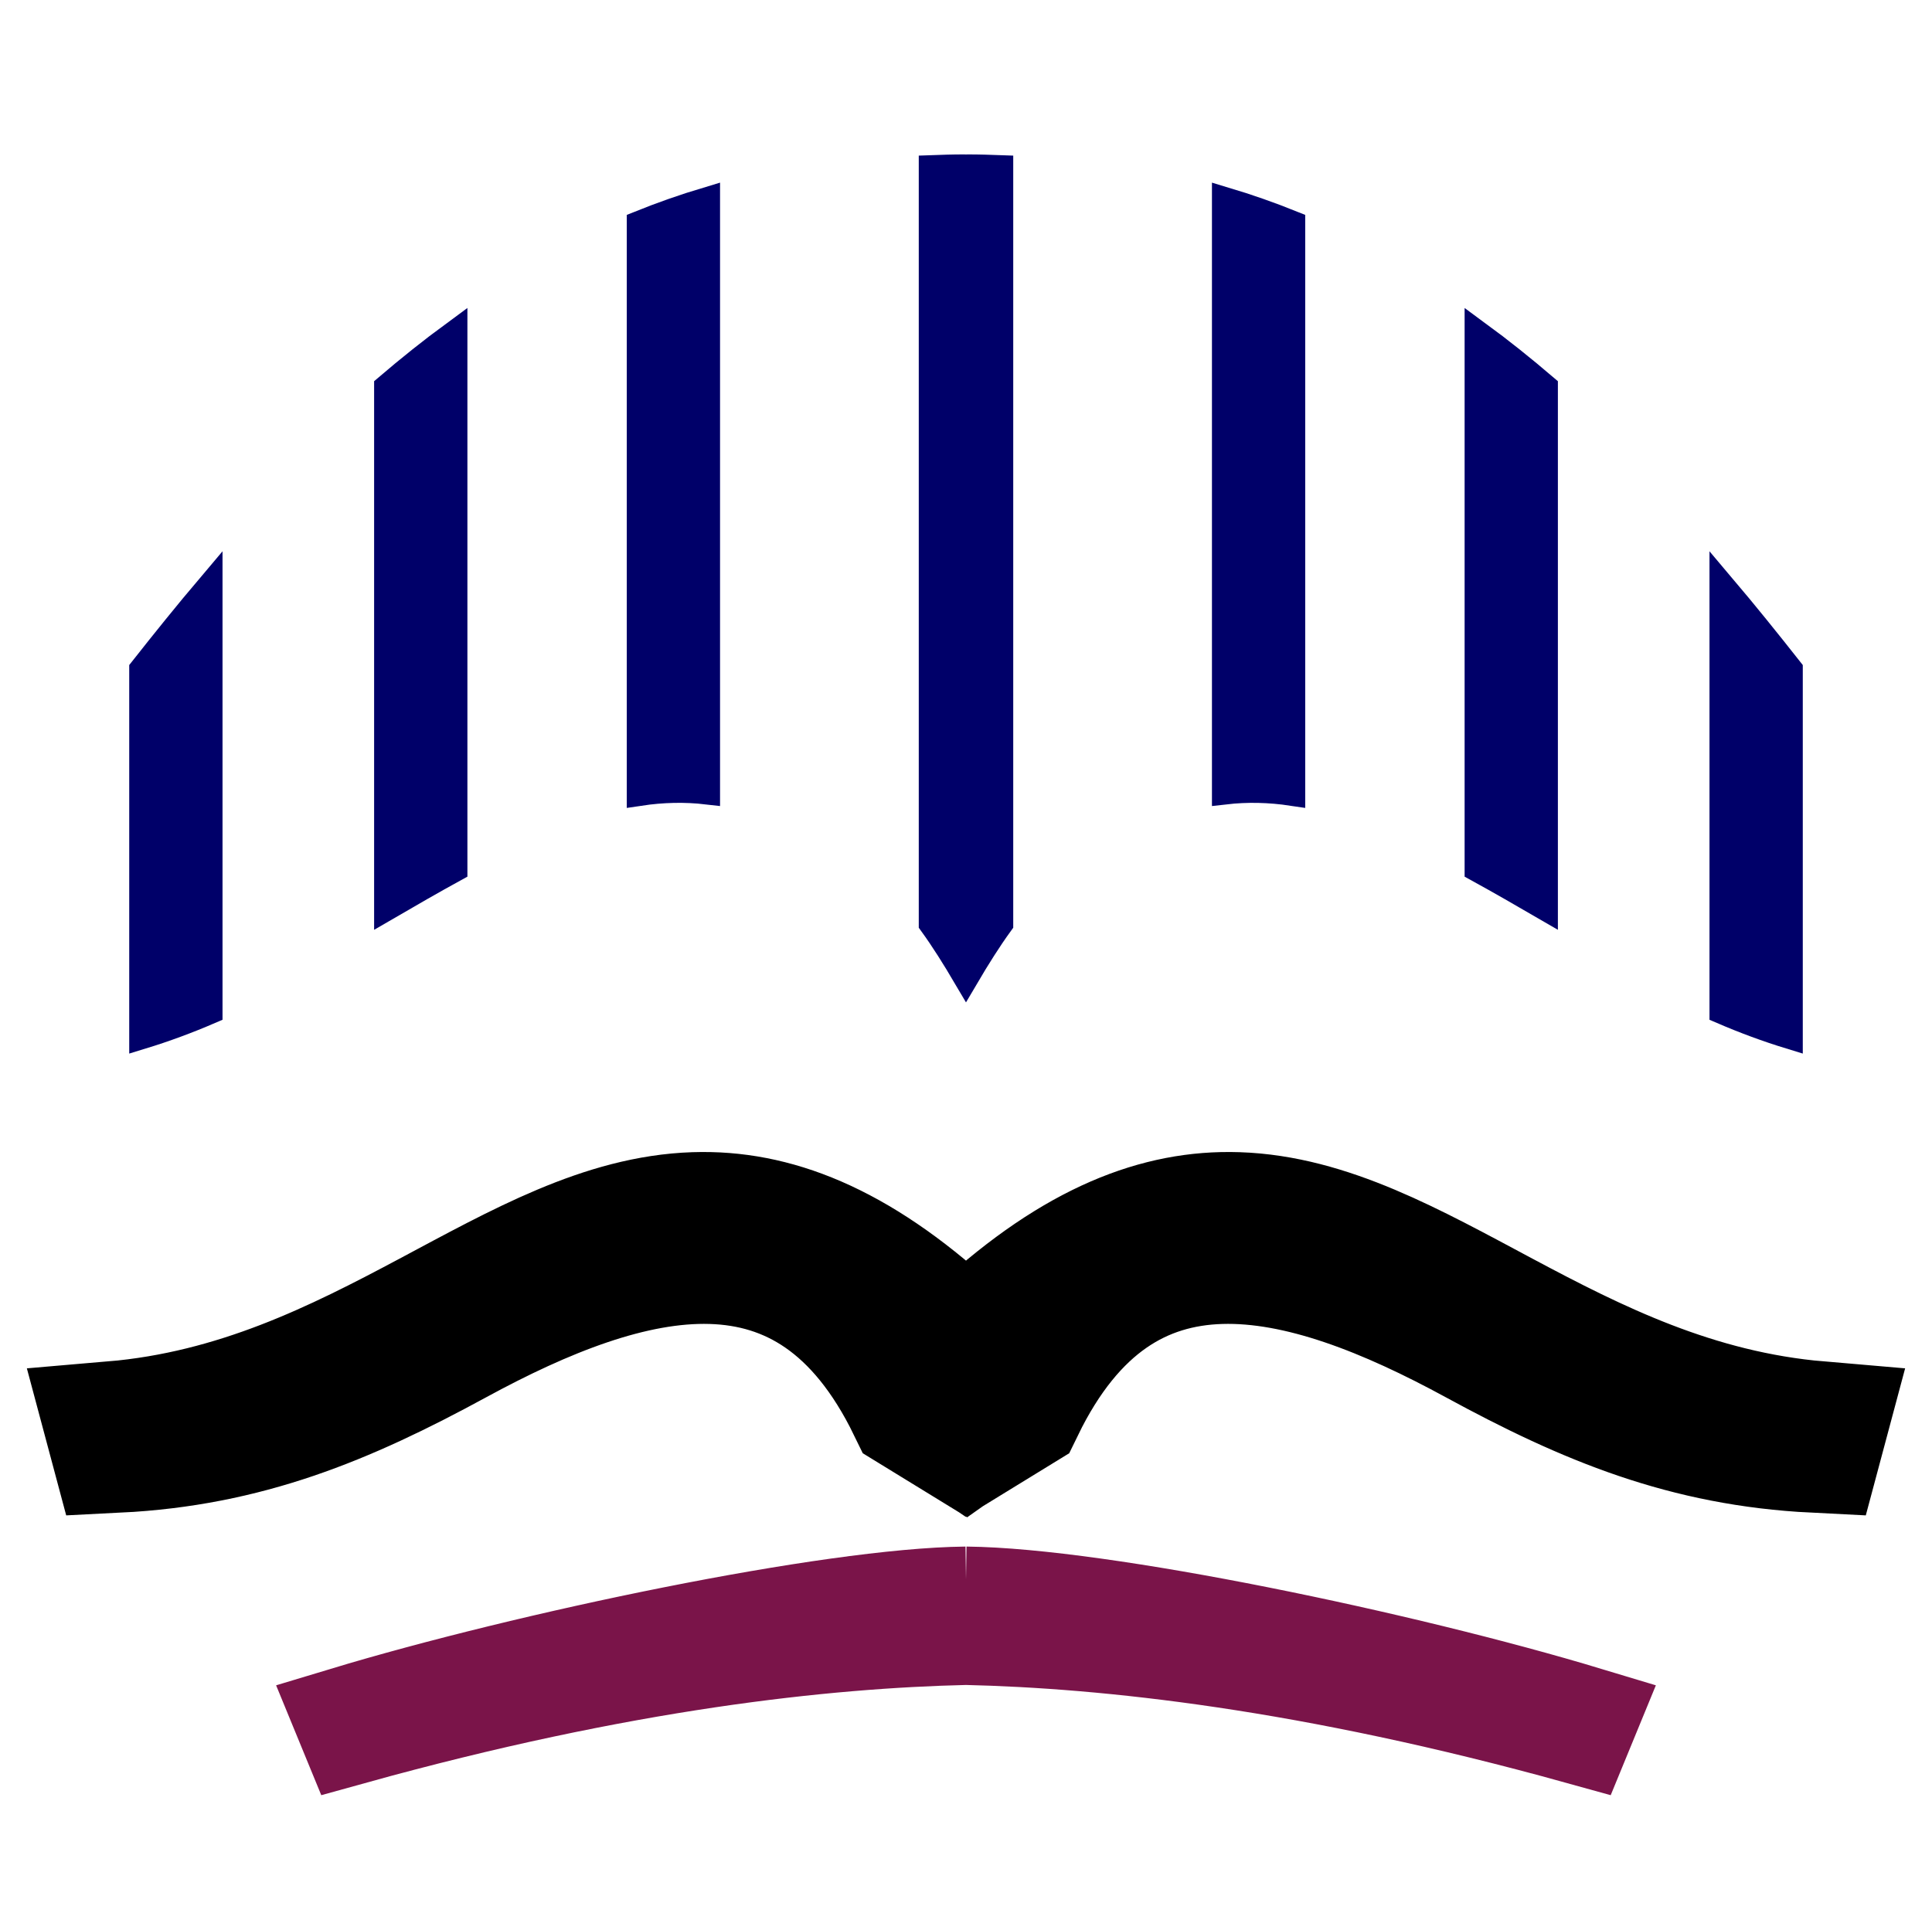
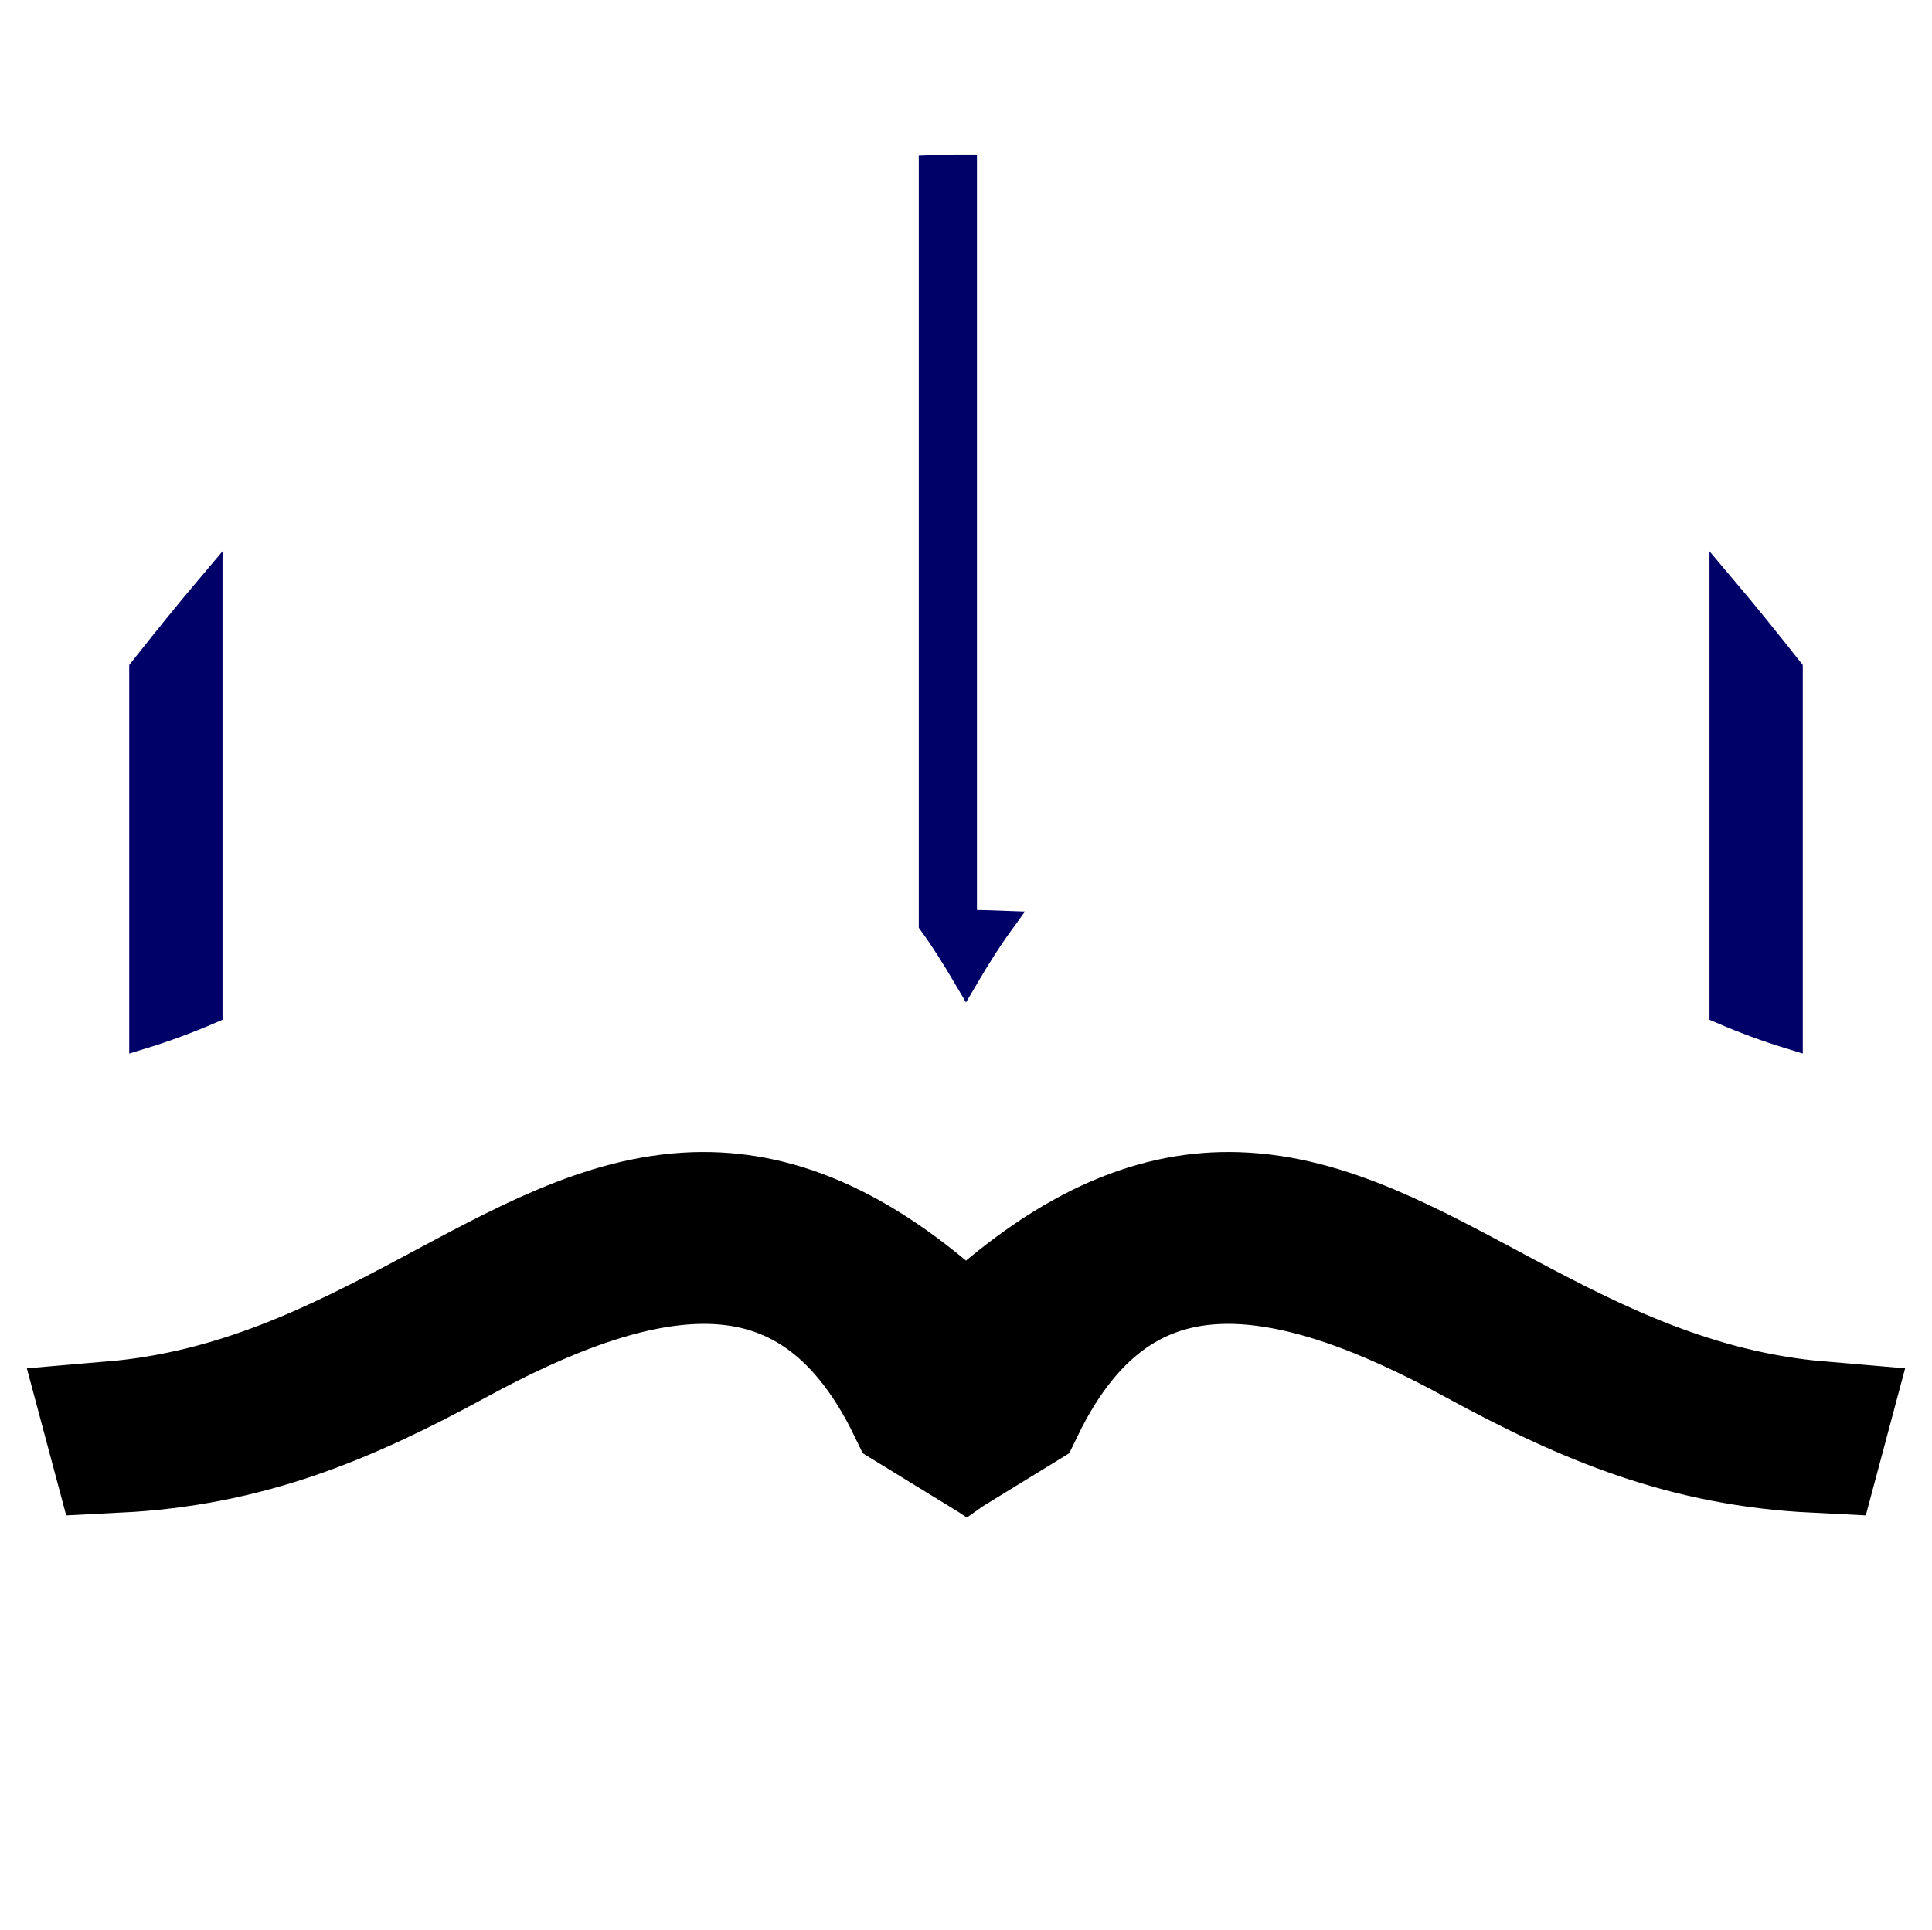
<svg xmlns="http://www.w3.org/2000/svg" xmlns:ns1="http://sodipodi.sourceforge.net/DTD/sodipodi-0.dtd" xmlns:ns2="http://www.inkscape.org/namespaces/inkscape" viewBox="0 0 149.7 149.6" version="1.1" id="svg6" ns1:docname="TRK-Moodle-favicon.svg" ns2:version="1.3 (0e150ed6c4, 2023-07-21)" ns2:export-filename="Moodle-favicon.ico" ns2:export-xdpi="10.260521" ns2:export-ydpi="10.260521">
  <defs id="defs6" />
  <ns1:namedview id="namedview6" pagecolor="#ffffff" bordercolor="#000000" borderopacity="0.25" ns2:showpageshadow="2" ns2:pageopacity="0.0" ns2:pagecheckerboard="0" ns2:deskcolor="#d1d1d1" ns2:zoom="3.6442467" ns2:cx="59.957522" ns2:cy="93.434948" ns2:window-width="1920" ns2:window-height="1017" ns2:window-x="-8" ns2:window-y="-8" ns2:window-maximized="1" ns2:current-layer="svg6" />
  <style id="style1">
		path {fill: #000;}
		@media (prefers-color-scheme: dark) {
		  path {fill: #fff;}
		}
	</style>
  <ellipse style="display:none;fill:#ffffff;fill-opacity:1;stroke:none;stroke-width:4.096;stroke-linecap:square;stroke-opacity:1" id="path1" cx="74.85" cy="80.606" rx="78.127" ry="76.661" />
  <g id="g8" transform="translate(-1.2285608e-6,-4)">
-     <path style="fill:#7a1449;fill-opacity:1;stroke:#7a1449;stroke-width:8;stroke-linecap:butt;stroke-linejoin:miter;stroke-dasharray:none;stroke-opacity:1;paint-order:fill markers stroke" d="m 74.85,127.863 c -10.465,0.106 -33.835,5.007 -48.081,9.309 l 0.475,1.156 c 20.95,-5.817 36.632,-7.485 47.605,-7.74 10.974,0.255 26.655,1.922 47.605,7.74 l 0.475,-1.156 c -14.246,-4.302 -37.616,-9.203 -48.081,-9.309 z" id="path8" />
    <path style="fill:#000000;fill-opacity:1;stroke:#000000;stroke-width:10.5;stroke-linecap:butt;stroke-linejoin:miter;stroke-dasharray:none;stroke-opacity:1;paint-order:fill markers stroke" d="m 54.994,98.539 c -0.397,-0.009 -0.792,-0.007 -1.185,0.006 -13.834,0.465 -25.594,14.547 -45.036,16.204 l 0.332,1.241 c 9.88,-0.495 17.435,-3.613 26.041,-8.3 13.638,-7.428 27.753,-11.201 35.758,5.267 l 3.826,2.348 c 0.034,-0.024 0.084,-0.046 0.12,-0.07 0.036,0.024 0.085,0.046 0.12,0.07 l 3.826,-2.348 c 8.005,-16.468 22.12,-12.696 35.758,-5.267 8.606,4.688 16.16,7.805 26.041,8.3 l 0.332,-1.241 c -19.442,-1.657 -31.201,-15.739 -45.036,-16.204 -0.393,-0.013 -0.788,-0.016 -1.185,-0.006 -5.942,0.14 -12.309,2.883 -19.855,10.233 -7.547,-7.35 -13.914,-10.093 -19.855,-10.233 z" id="path7" />
    <path id="path13" style="fill:#000069;fill-opacity:1;stroke:#000069;stroke-width:2;stroke-linecap:butt;stroke-linejoin:miter;stroke-dasharray:none;stroke-opacity:1;paint-order:fill markers stroke" d="m 16.242,49.455 c -1.77,2.091 -3.507,4.249 -5.229,6.434 v 28.414 c 1.754,-0.537 3.498,-1.181 5.229,-1.926 z m 117.217,0 v 32.922 c 1.73,0.745 3.474,1.389 5.229,1.926 V 55.889 c -1.722,-2.184 -3.458,-4.342 -5.229,-6.434 z" />
-     <path id="path12" style="fill:#000069;fill-opacity:1;stroke:#000069;stroke-width:2;stroke-linecap:butt;stroke-linejoin:miter;stroke-dasharray:none;stroke-opacity:1;paint-order:fill markers stroke" d="m 35.217,29.844 c -1.783,1.309 -3.523,2.702 -5.229,4.16 v 40.322 c 1.756,-1.02 3.502,-2.027 5.229,-2.975 z m 79.268,0 v 41.508 c 1.726,0.948 3.471,1.953 5.227,2.973 V 34.004 c -1.705,-1.458 -3.444,-2.852 -5.227,-4.16 z" />
-     <path id="path11" style="fill:#000069;fill-opacity:1;stroke:#000069;stroke-width:2;stroke-linecap:butt;stroke-linejoin:miter;stroke-dasharray:none;stroke-opacity:1;paint-order:fill markers stroke" d="m 54.792,19.498 c -1.782,0.534 -3.523,1.146 -5.227,1.832 v 44.125 c 1.761,-0.265 3.502,-0.307 5.227,-0.107 z m 40.115,0 v 45.85 c 1.724,-0.199 3.465,-0.158 5.227,0.107 v -44.125 c -1.703,-0.686 -3.445,-1.298 -5.227,-1.832 z" />
-     <path style="fill:#000069;fill-opacity:1;stroke:#000069;stroke-width:2;stroke-linecap:butt;stroke-linejoin:miter;stroke-dasharray:none;stroke-opacity:1;paint-order:fill markers stroke" d="m 74.698,16.968 c -0.847,-0.002 -1.677,0.027 -2.508,0.057 v 58.552 c 0.894,1.233 1.778,2.642 2.659,4.139 0.881,-1.497 1.768,-2.906 2.661,-4.139 V 17.025 c -0.831,-0.03 -1.661,-0.059 -2.508,-0.057 -0.05,10e-5 -0.103,0.004 -0.153,0.004 -0.05,-3.01e-4 -0.101,-0.004 -0.151,-0.004 z" id="path6" />
+     <path style="fill:#000069;fill-opacity:1;stroke:#000069;stroke-width:2;stroke-linecap:butt;stroke-linejoin:miter;stroke-dasharray:none;stroke-opacity:1;paint-order:fill markers stroke" d="m 74.698,16.968 c -0.847,-0.002 -1.677,0.027 -2.508,0.057 v 58.552 c 0.894,1.233 1.778,2.642 2.659,4.139 0.881,-1.497 1.768,-2.906 2.661,-4.139 c -0.831,-0.03 -1.661,-0.059 -2.508,-0.057 -0.05,10e-5 -0.103,0.004 -0.153,0.004 -0.05,-3.01e-4 -0.101,-0.004 -0.151,-0.004 z" id="path6" />
  </g>
</svg>